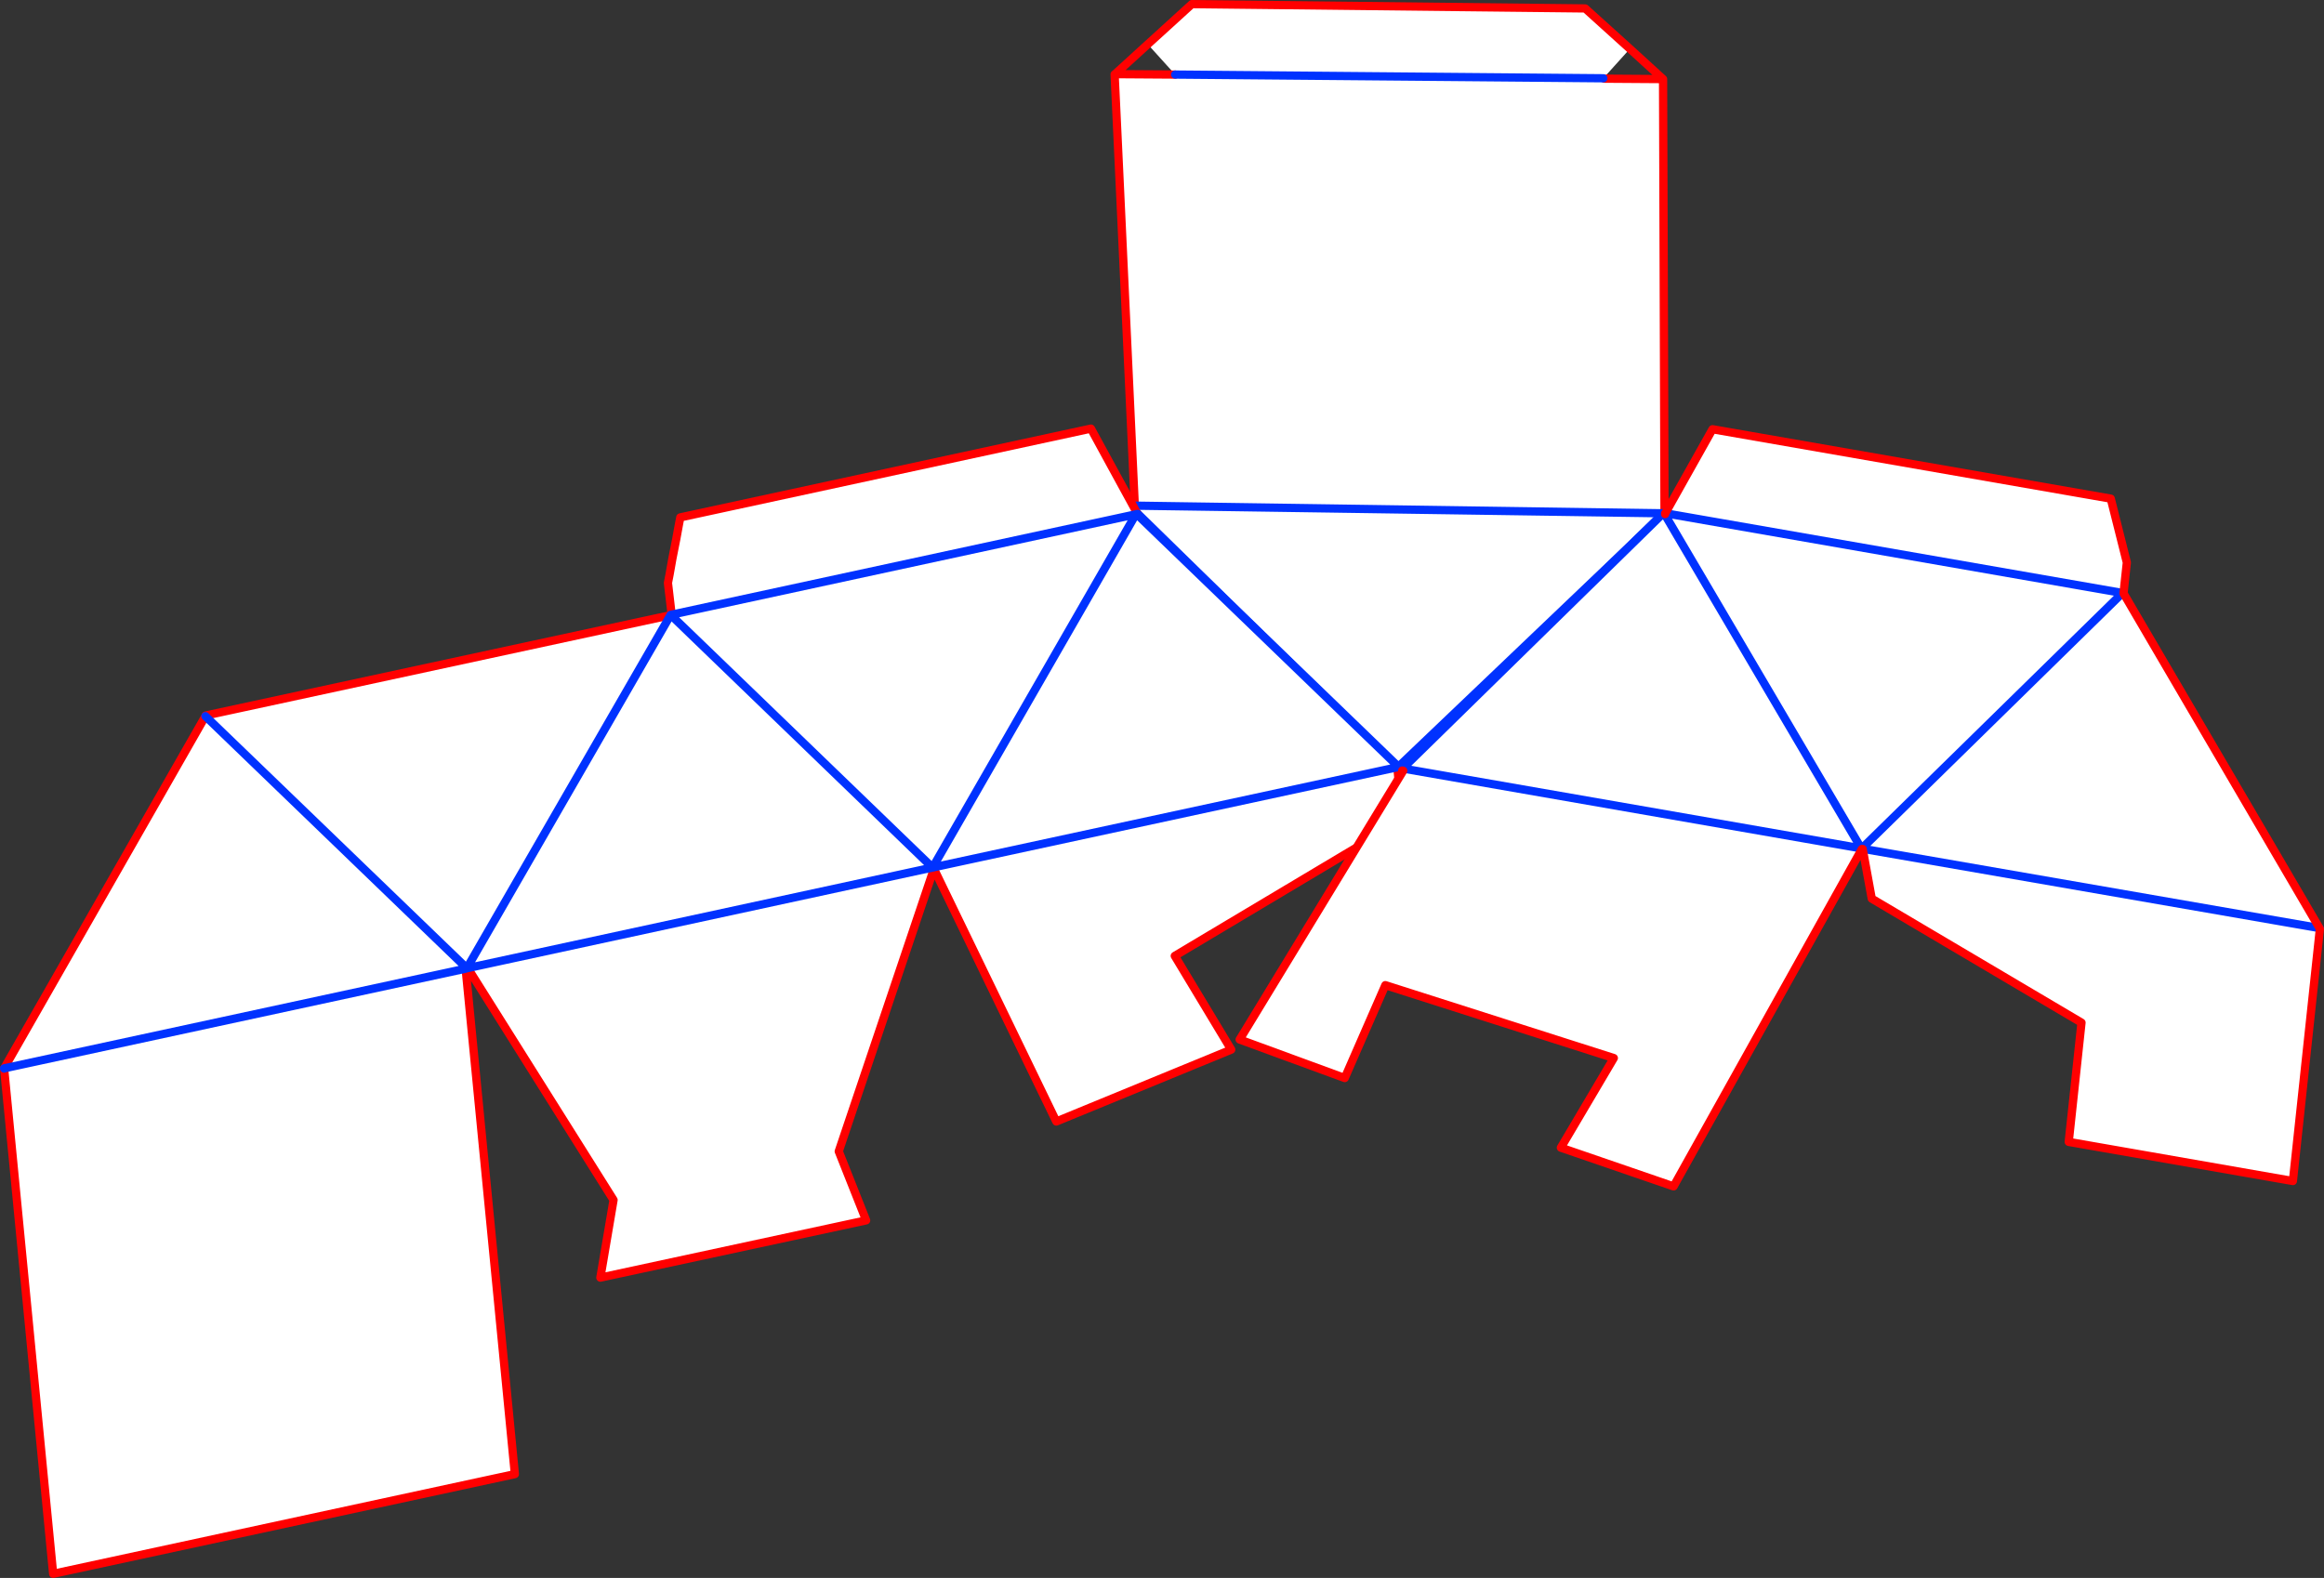
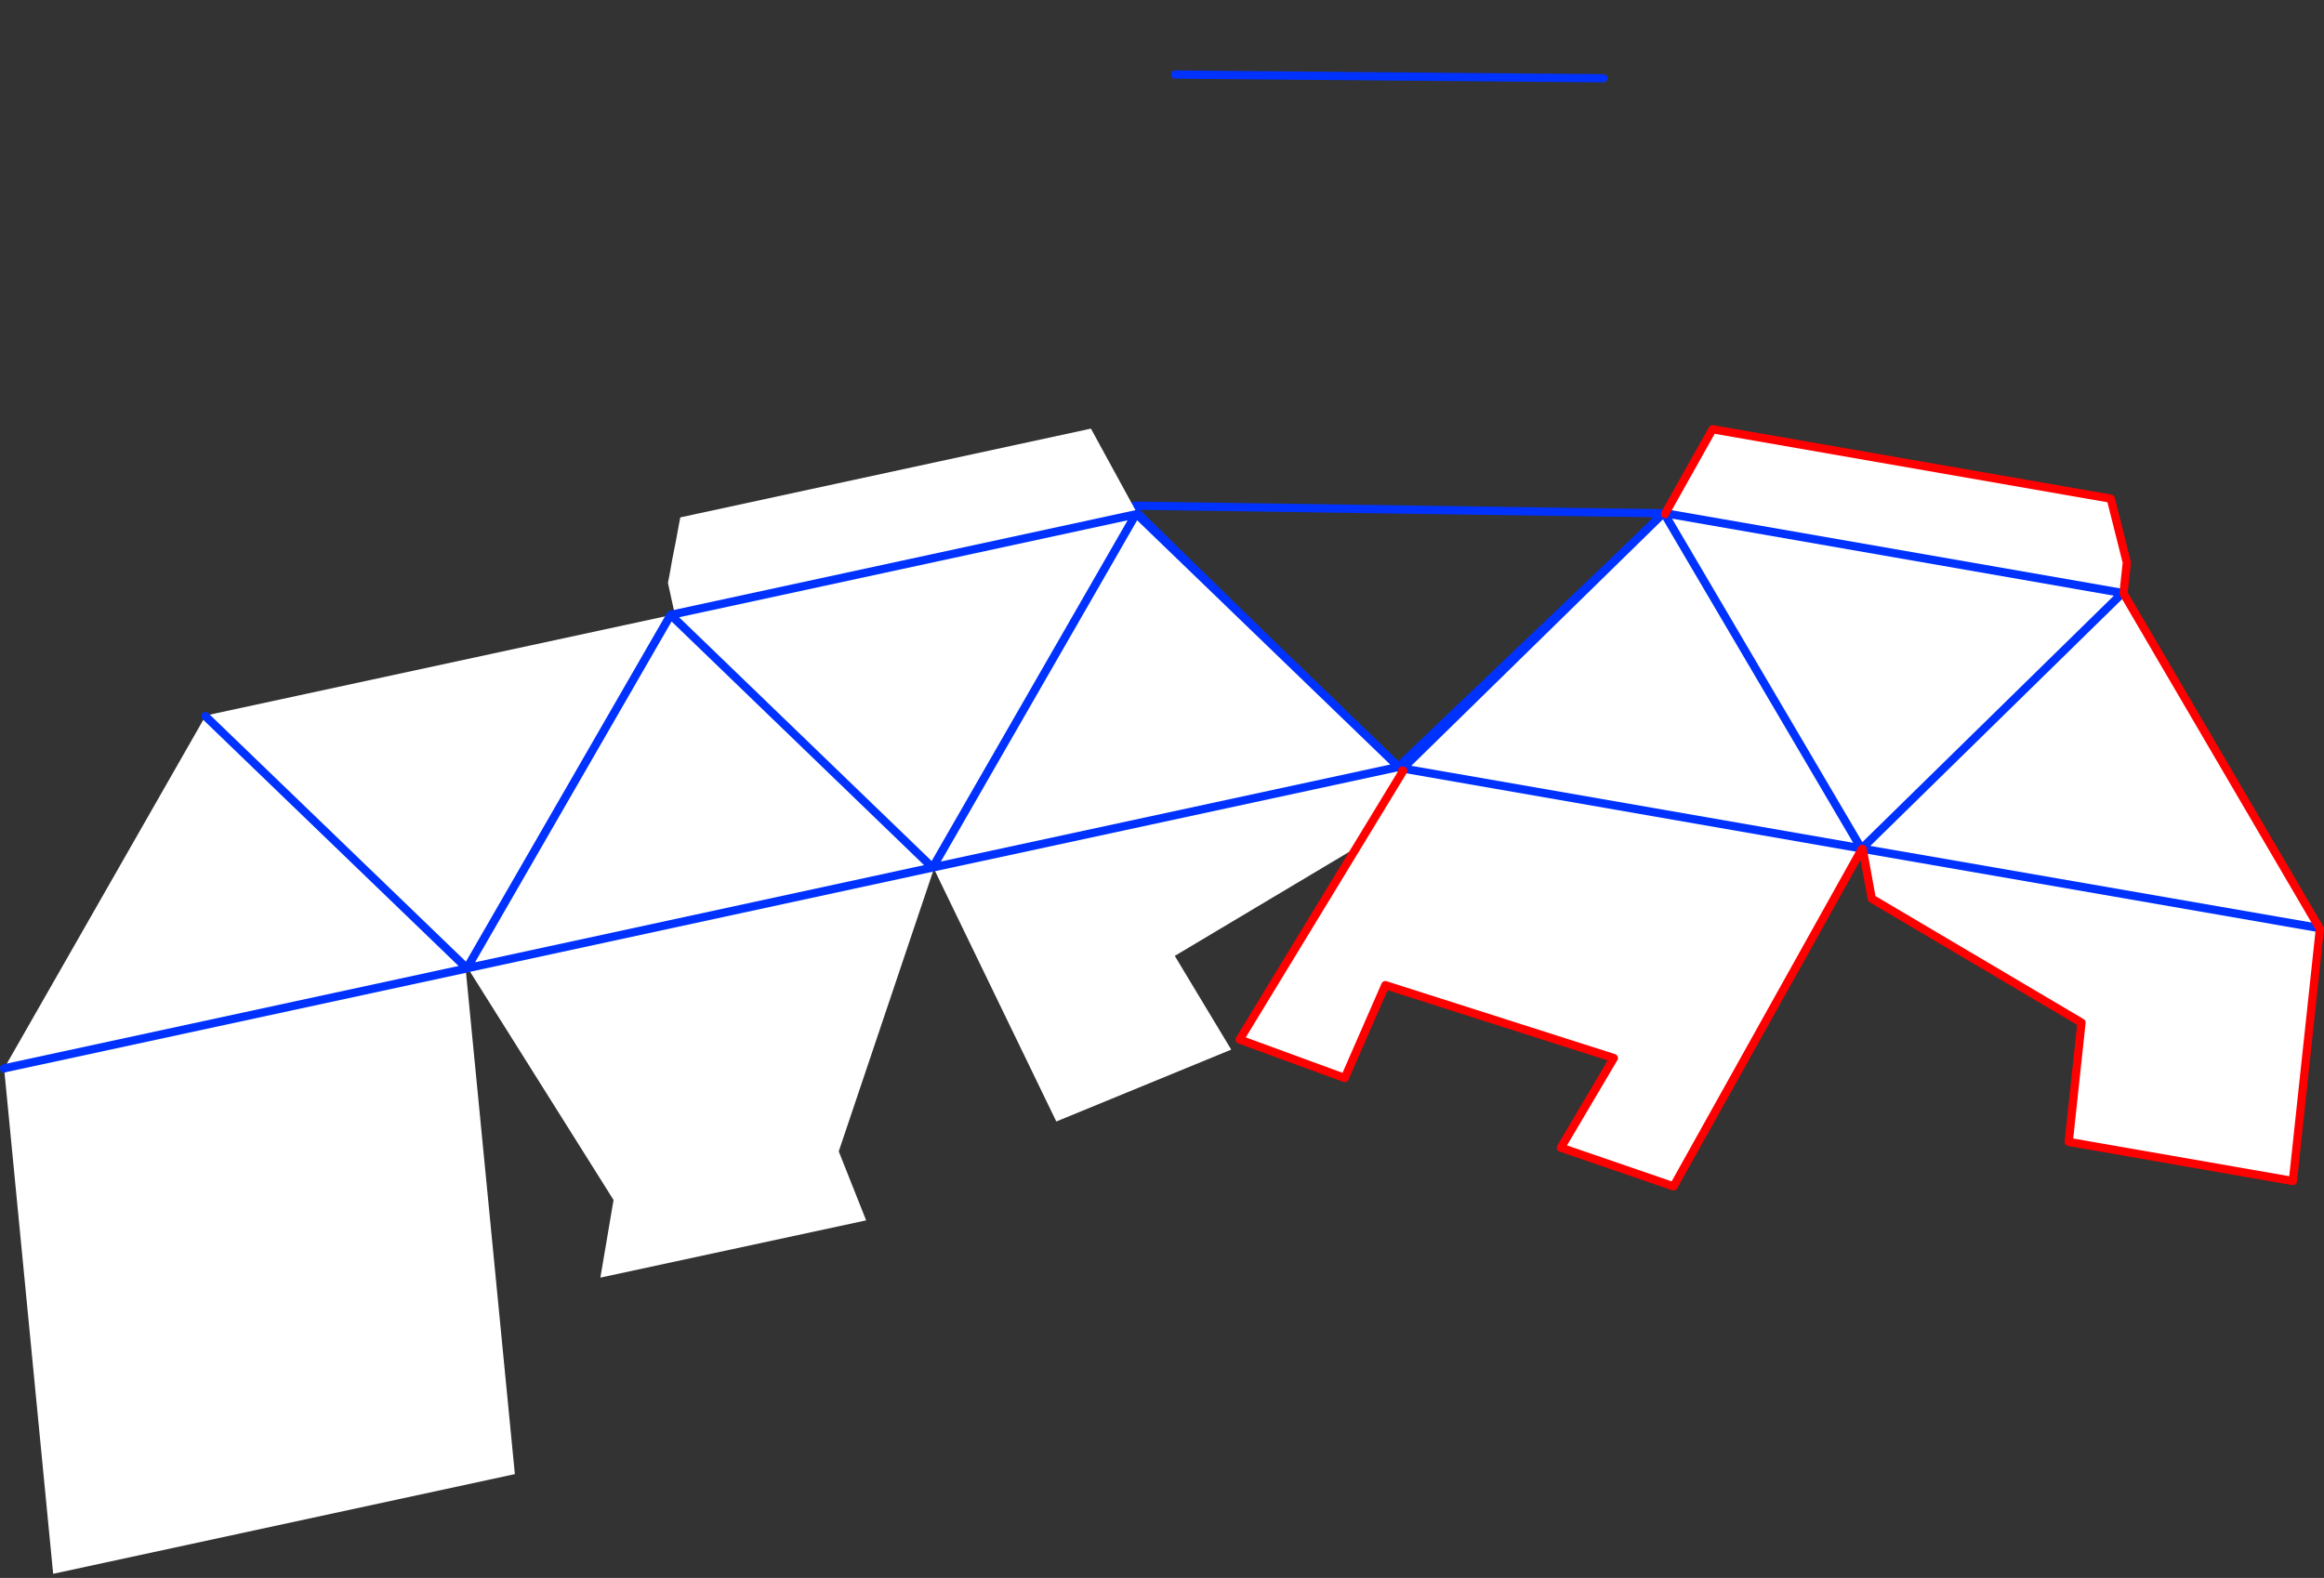
<svg xmlns="http://www.w3.org/2000/svg" height="383.05px" width="564.0px">
  <rect width="100%" height="100%" fill="#333333" stroke="none" />
  <g transform="matrix(1.0, 0.0, 0.0, 1.0, -32.95, -113.0)">
-     <path d="M311.5 123.75 L322.2 114.0 417.65 115.05 428.5 124.85 422.05 132.0 422.3 132.1 436.55 132.2 436.9 237.15 436.45 237.6 436.6 237.8 372.1 299.35 308.1 236.75 308.3 236.05 308.3 235.75 308.35 235.75 303.45 131.05 303.55 131.0 318.15 131.1 311.5 123.75 M422.05 132.0 L318.15 131.1 422.05 132.0 M308.35 235.75 L436.45 237.6 308.35 235.75" fill="#ffffff" fill-rule="evenodd" stroke="none" />
-     <path d="M311.5 123.75 L322.2 114.0 417.65 115.05 428.5 124.85 436.55 132.2 436.9 237.15 M308.3 236.05 L308.3 235.75 M308.35 235.75 L303.45 131.05 303.55 131.0 311.5 123.75 M422.3 132.1 L436.55 132.2 M303.55 131.0 L318.15 131.1" fill="none" stroke="#ff0000" stroke-linecap="round" stroke-linejoin="round" stroke-width="2.0" />
    <path d="M436.6 237.8 L372.1 299.35 308.1 236.75 M308.3 235.75 L308.35 235.75 436.45 237.6 M318.15 131.1 L422.05 132.0" fill="none" stroke="#0032ff" stroke-linecap="round" stroke-linejoin="round" stroke-width="2.0" />
    <path d="M372.05 299.25 L373.35 312.05 318.05 345.05 331.75 367.8 289.3 385.25 259.6 323.9 236.5 392.5 243.15 409.25 178.65 423.15 181.85 404.3 146.5 348.05 146.5 348.0 146.25 348.05 146.15 347.95 145.95 348.15 157.9 470.85 45.85 495.05 33.95 372.4 33.95 372.35 82.8 286.85 82.85 286.7 195.65 262.35 146.25 348.05 195.65 262.35 195.75 262.3 259.25 323.6 146.5 348.0 259.25 323.6 195.75 262.3 195.95 262.25 196.7 262.05 195.05 254.5 195.45 252.45 196.15 248.5 197.05 243.95 197.75 240.15 198.05 238.6 297.7 217.05 308.95 237.65 308.6 237.85 308.8 237.8 372.25 299.05 372.05 299.25 259.5 323.55 372.05 299.25 M145.95 348.15 L33.95 372.35 145.95 348.15 M82.8 286.85 L146.15 347.95 82.8 286.85 M259.35 323.5 L308.6 237.85 259.35 323.5 259.3 323.6 259.5 323.55 259.35 323.5 M259.25 323.6 L259.3 323.6 259.25 323.6 M308.6 237.85 L196.7 262.05 308.6 237.85" fill="#ffffff" fill-rule="evenodd" stroke="none" />
-     <path d="M372.05 299.25 L373.35 312.05 318.05 345.05 331.75 367.8 289.3 385.25 259.6 323.9 236.5 392.5 243.15 409.25 178.65 423.15 181.85 404.3 146.5 348.05 145.95 348.15 157.9 470.85 45.85 495.05 33.95 372.4 33.95 372.35 82.8 286.85 82.85 286.7 195.65 262.35 195.75 262.3 195.95 262.25 195.95 262.2 195.05 254.5 195.45 252.45 196.15 248.5 197.05 243.95 197.75 240.15 198.05 238.6 297.7 217.05 308.95 237.65 309.0 237.75 309.0 237.8 309.05 237.85 309.05 237.8 309.0 237.8 M309.05 237.75 L309.05 237.8" fill="none" stroke="#ff0000" stroke-linecap="round" stroke-linejoin="round" stroke-width="2.0" />
    <path d="M33.95 372.4 L33.95 372.35 145.95 348.15 M195.65 262.35 L195.7 262.25 195.95 262.2 196.7 262.05 308.6 237.85 308.8 237.8 372.25 299.05 372.4 299.15 372.05 299.25 259.5 323.55 259.3 323.6 259.35 323.5 308.6 237.85 M309.0 237.75 L309.05 237.75 M309.0 237.75 L308.8 237.8 M146.15 347.95 L82.8 286.85 M146.25 348.05 L195.65 262.35 M195.75 262.3 L195.7 262.25 M146.25 348.05 L146.15 347.95 M146.25 348.05 L146.5 348.0 259.25 323.6 195.75 262.3 M259.3 323.6 L259.25 323.6" fill="none" stroke="#0032ff" stroke-linecap="round" stroke-linejoin="round" stroke-width="2.0" />
    <path d="M437.05 237.7 L437.1 237.65 437.1 237.6 548.05 256.95 484.75 319.0 548.05 256.95 437.1 237.6 448.55 217.2 545.2 234.05 549.1 249.55 548.3 257.0 548.05 256.95 548.3 257.05 595.85 338.3 484.75 319.0 595.85 338.3 595.95 338.5 589.4 399.7 535.0 390.2 538.1 361.25 487.2 331.15 485.0 319.1 484.8 319.1 439.1 401.0 411.75 391.6 424.6 369.85 369.15 352.15 359.3 374.7 333.8 365.35 373.5 300.1 373.25 300.05 373.35 299.55 436.65 237.55 436.8 237.55 436.95 237.85 437.05 237.8 437.05 237.7 M484.65 318.95 L436.95 237.85 484.65 318.95 373.35 299.55 484.65 318.95 484.7 319.0 484.75 319.0 484.65 318.95" fill="#ffffff" fill-rule="evenodd" stroke="none" />
    <path d="M436.95 237.85 L484.65 318.95 373.35 299.55 436.65 237.55 436.8 237.55 437.05 237.6 437.1 237.6 548.05 256.95 484.75 319.0 595.85 338.3 M436.95 237.85 L436.8 237.55" fill="none" stroke="#0032ff" stroke-linecap="round" stroke-linejoin="round" stroke-width="2.0" />
    <path d="M437.05 237.7 L437.1 237.65 437.05 237.65 437.05 237.7 437.05 237.8 437.05 237.65 437.05 237.6 M437.1 237.6 L437.1 237.65 M595.85 338.3 L548.3 257.05 548.3 257.0 549.1 249.55 545.2 234.05 448.55 217.2 437.1 237.6 M595.85 338.3 L595.95 338.5 589.4 399.7 535.0 390.2 538.1 361.25 487.2 331.15 485.0 319.1 484.8 319.1 439.1 401.0 411.75 391.6 424.6 369.85 369.15 352.15 359.3 374.7 333.8 365.35 373.5 300.1 373.25 300.05" fill="none" stroke="#ff0000" stroke-linecap="round" stroke-linejoin="round" stroke-width="2.0" />
  </g>
</svg>